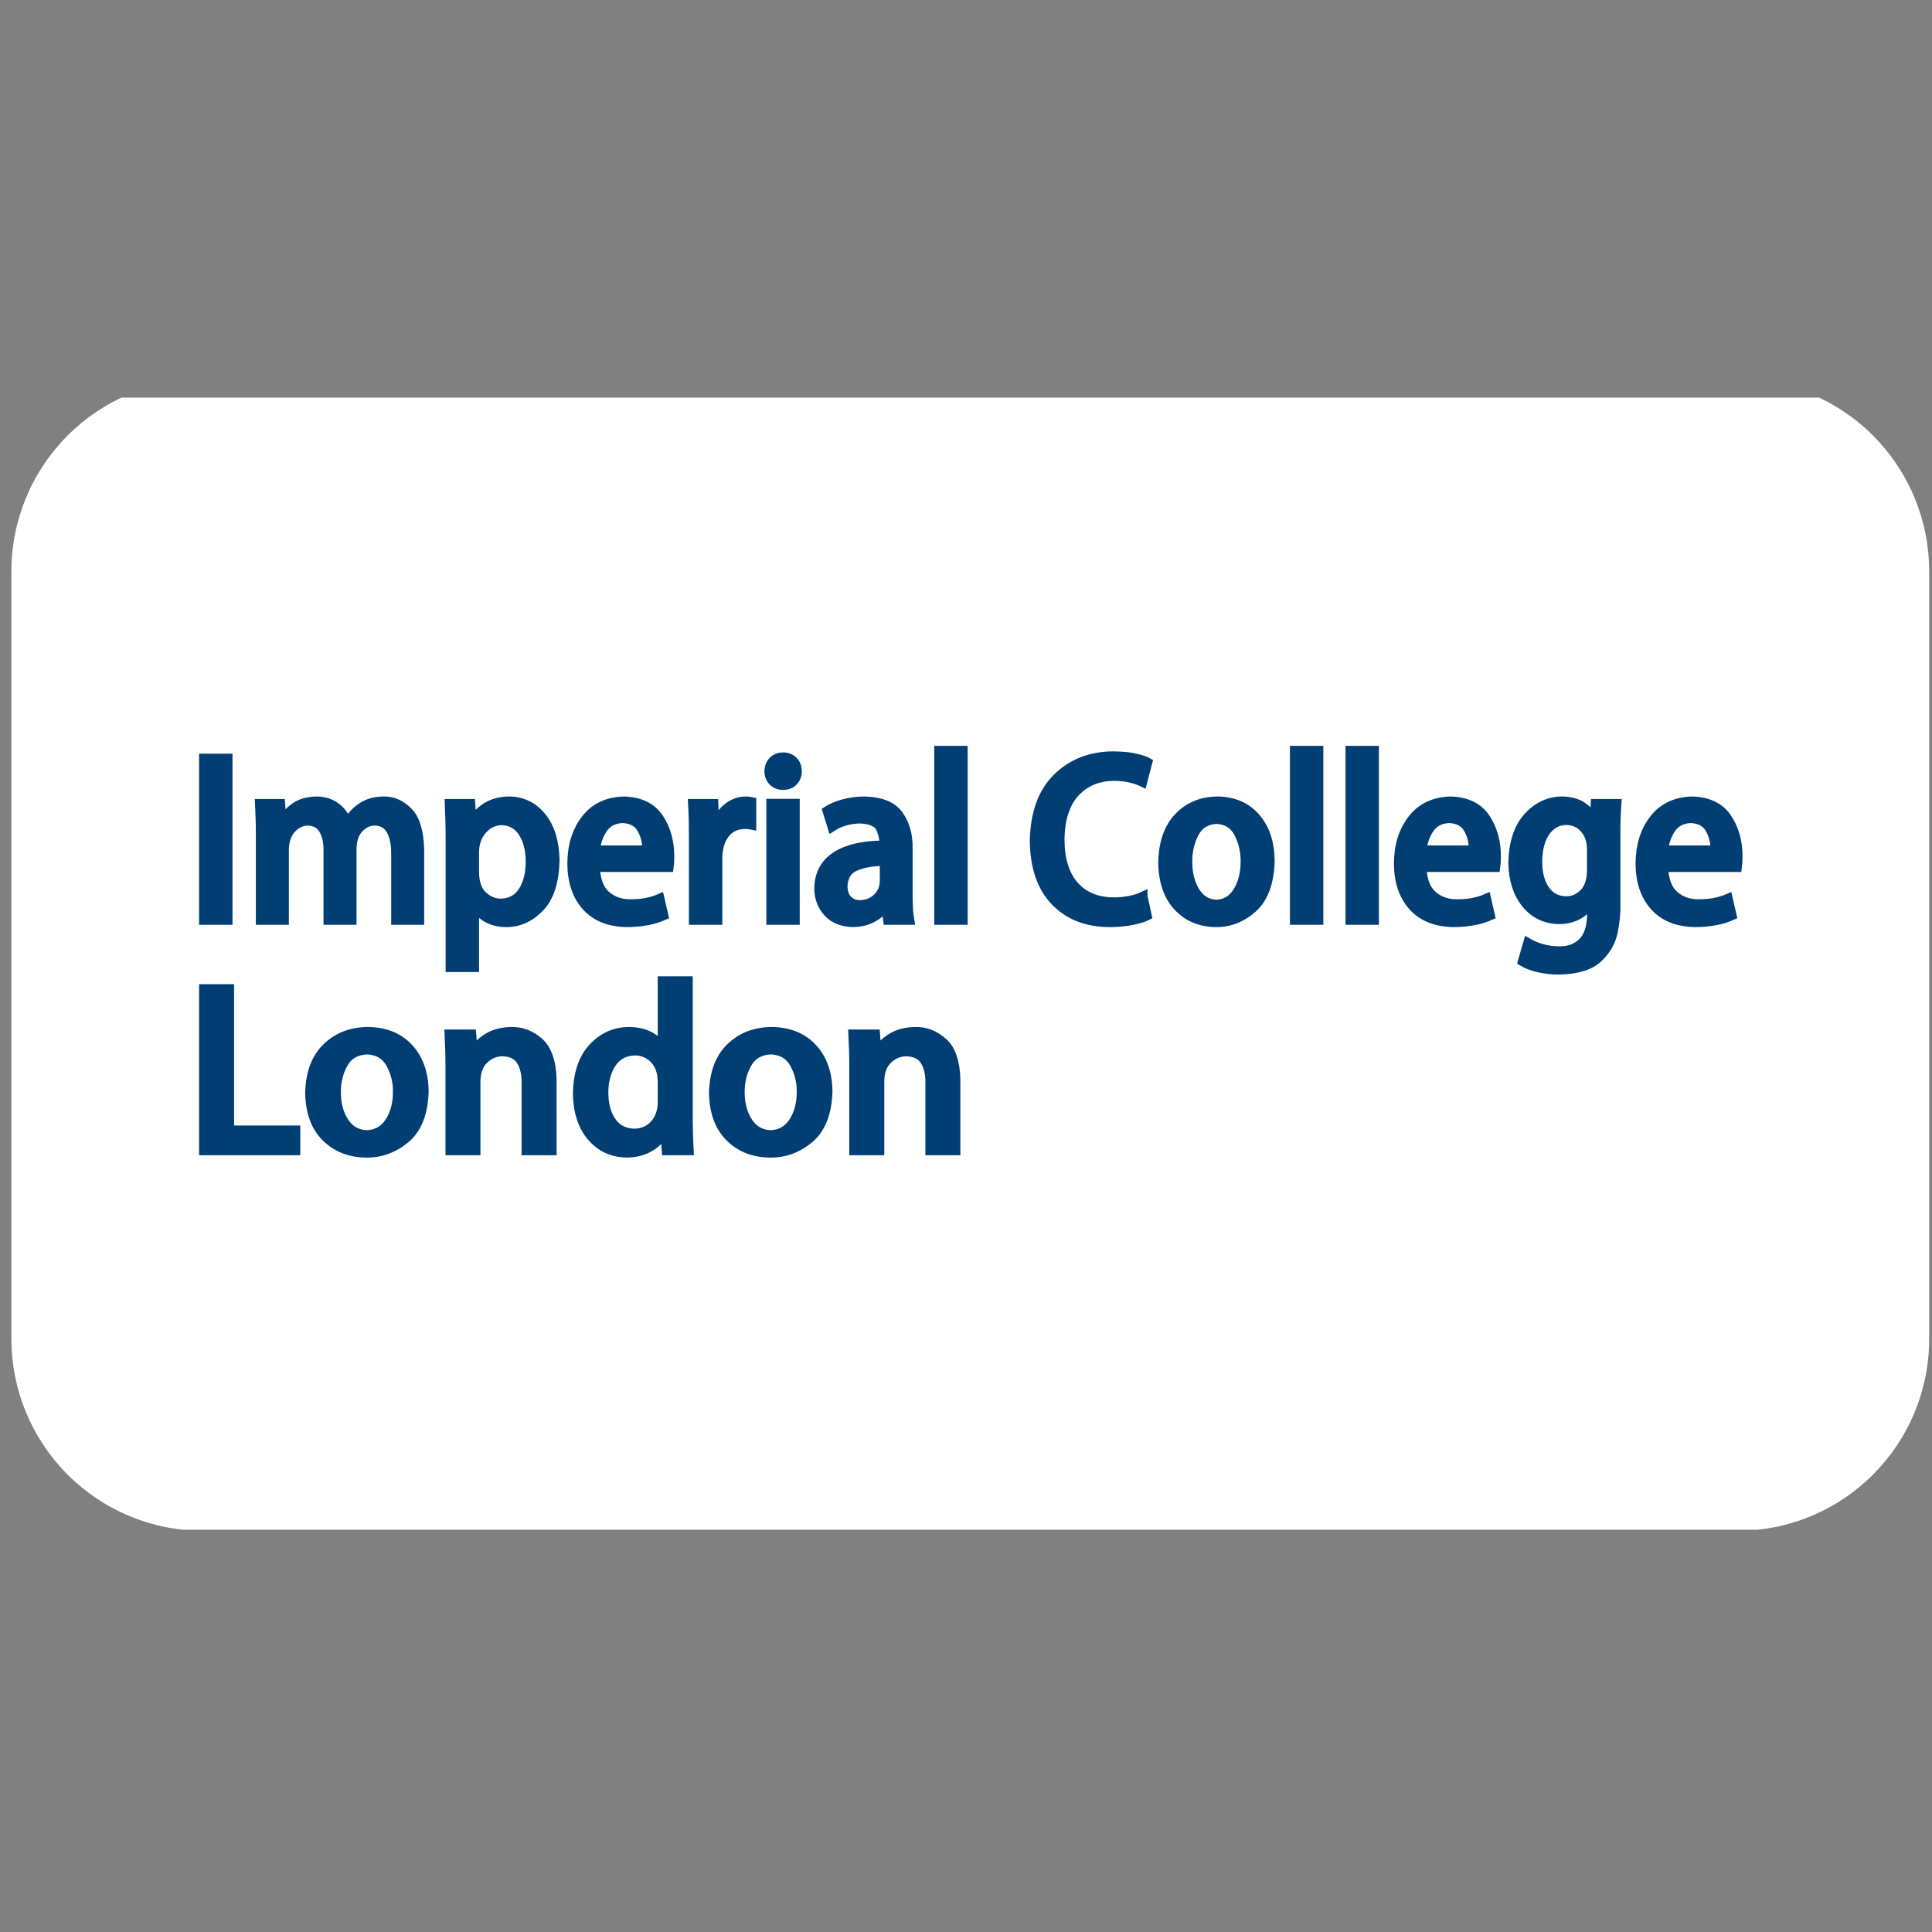
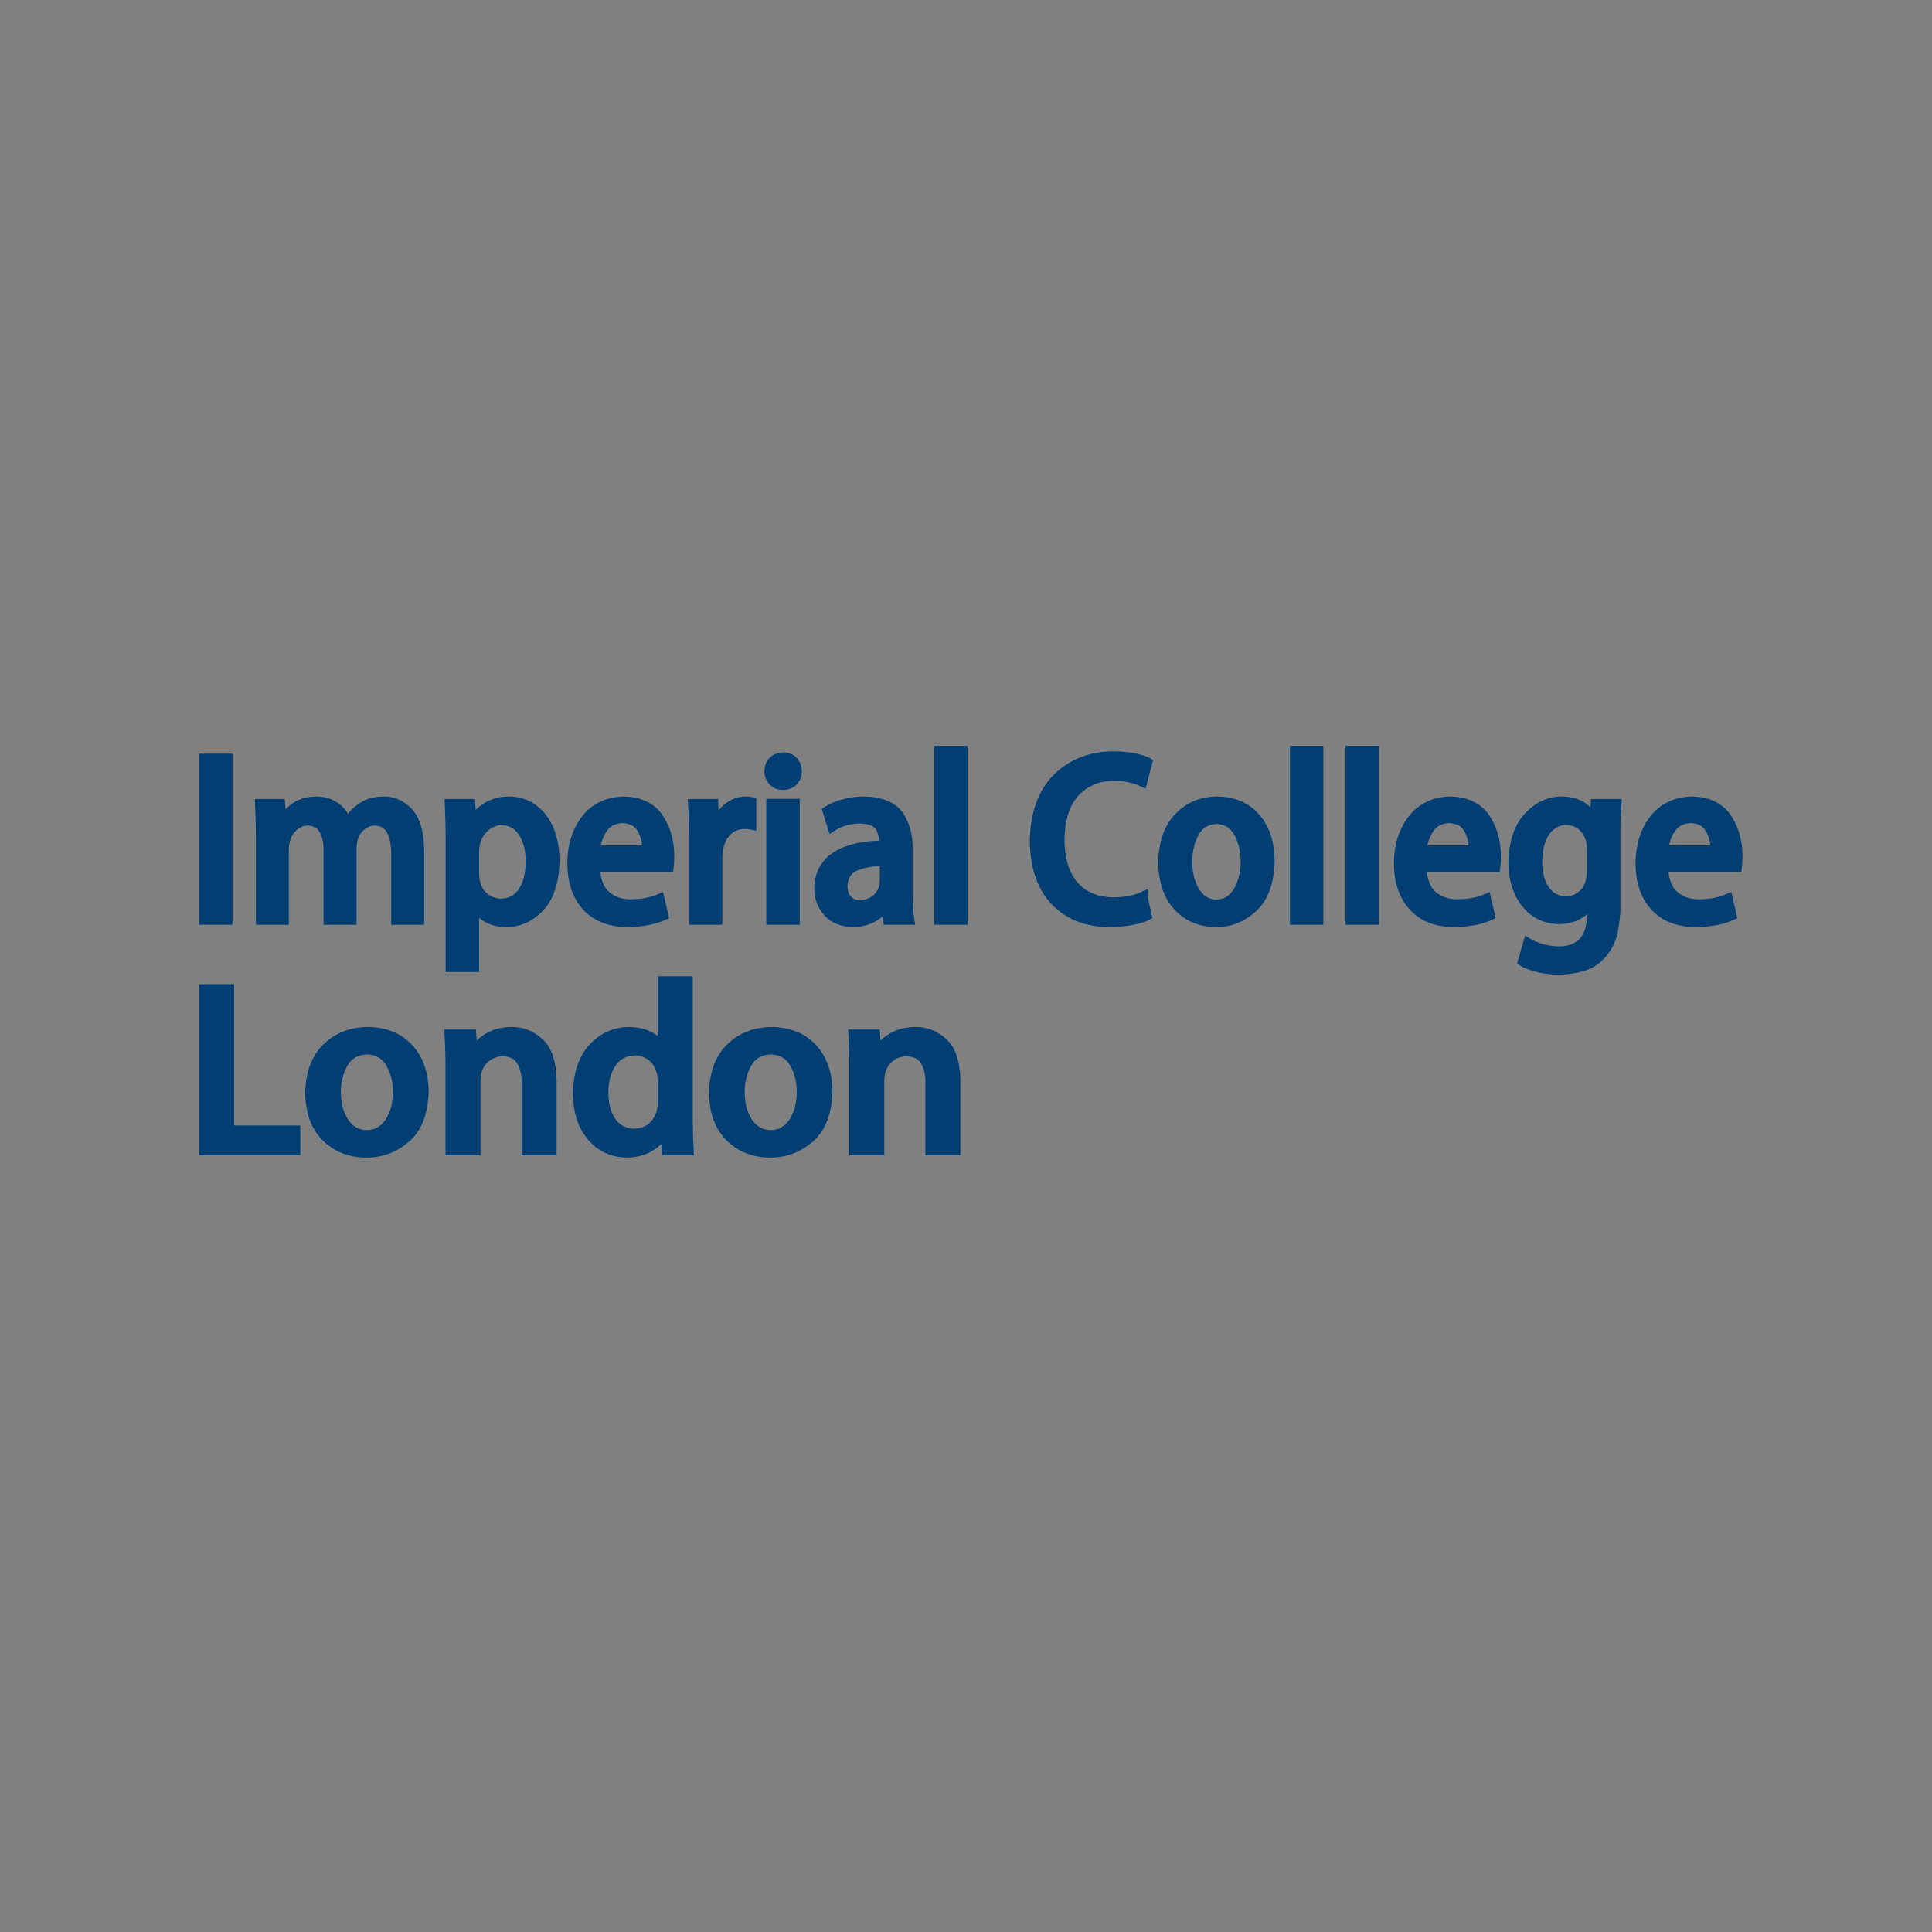
<svg xmlns="http://www.w3.org/2000/svg" width="500" zoomAndPan="magnify" viewBox="0 0 375 375" height="500" preserveAspectRatio="xMidYMid meet" version="1.0">
  <rect x="0" y="0" width="375" height="375" fill="#808080" stroke="none" />
  <defs>
    <clipPath id="c24d27b14b">
-       <path d="M 2 77.168 L 375 77.168 L 375 296.918 L 2 296.918 Z M 2 77.168 " clip-rule="nonzero" />
-     </clipPath>
+       </clipPath>
  </defs>
  <g clip-path="url(#c24d27b14b)">
-     <path fill="#ffffff" d="M 39.438 73.629 L 337.23 73.629 C 338.449 73.629 339.664 73.688 340.879 73.809 C 342.09 73.926 343.297 74.105 344.492 74.344 C 345.688 74.582 346.867 74.879 348.035 75.234 C 349.199 75.586 350.348 75.996 351.473 76.465 C 352.602 76.93 353.699 77.453 354.777 78.027 C 355.852 78.602 356.895 79.23 357.91 79.906 C 358.922 80.586 359.902 81.309 360.844 82.086 C 361.785 82.859 362.688 83.676 363.551 84.539 C 364.41 85.402 365.23 86.305 366.004 87.246 C 366.777 88.191 367.5 89.168 368.18 90.184 C 368.855 91.199 369.484 92.242 370.059 93.32 C 370.633 94.395 371.152 95.496 371.617 96.625 C 372.086 97.75 372.496 98.898 372.852 100.066 C 373.203 101.234 373.5 102.414 373.738 103.613 C 373.977 104.809 374.152 106.012 374.273 107.227 C 374.395 108.441 374.453 109.66 374.453 110.879 L 374.453 259.879 C 374.453 261.098 374.395 262.316 374.273 263.531 C 374.152 264.742 373.977 265.949 373.738 267.145 C 373.5 268.344 373.203 269.523 372.852 270.691 C 372.496 271.859 372.086 273.008 371.617 274.133 C 371.152 275.262 370.633 276.363 370.059 277.438 C 369.484 278.516 368.855 279.559 368.18 280.574 C 367.5 281.59 366.777 282.566 366.004 283.512 C 365.23 284.453 364.41 285.355 363.551 286.219 C 362.688 287.082 361.785 287.898 360.844 288.672 C 359.902 289.445 358.922 290.172 357.91 290.852 C 356.895 291.527 355.852 292.156 354.777 292.73 C 353.699 293.305 352.602 293.828 351.473 294.293 C 350.348 294.762 349.199 295.172 348.035 295.523 C 346.867 295.879 345.688 296.176 344.492 296.414 C 343.297 296.652 342.09 296.828 340.879 296.949 C 339.664 297.07 338.449 297.129 337.23 297.129 L 39.438 297.129 C 38.219 297.129 37.004 297.07 35.789 296.949 C 34.578 296.828 33.371 296.652 32.176 296.414 C 30.98 296.176 29.801 295.879 28.633 295.523 C 27.465 295.172 26.32 294.762 25.195 294.293 C 24.066 293.828 22.965 293.305 21.891 292.73 C 20.816 292.156 19.773 291.527 18.758 290.852 C 17.746 290.172 16.766 289.445 15.824 288.672 C 14.883 287.898 13.98 287.082 13.117 286.219 C 12.254 285.355 11.438 284.453 10.664 283.512 C 9.891 282.566 9.164 281.59 8.488 280.574 C 7.812 279.559 7.184 278.516 6.609 277.438 C 6.035 276.363 5.516 275.262 5.047 274.133 C 4.582 273.008 4.172 271.859 3.816 270.691 C 3.465 269.523 3.168 268.344 2.93 267.145 C 2.691 265.949 2.512 264.742 2.395 263.531 C 2.273 262.316 2.215 261.098 2.215 259.879 L 2.215 110.879 C 2.215 109.66 2.273 108.441 2.395 107.227 C 2.512 106.012 2.691 104.809 2.93 103.613 C 3.168 102.414 3.465 101.234 3.816 100.066 C 4.172 98.898 4.582 97.75 5.047 96.625 C 5.516 95.496 6.035 94.395 6.609 93.32 C 7.184 92.242 7.812 91.199 8.488 90.184 C 9.164 89.168 9.891 88.191 10.664 87.246 C 11.438 86.305 12.254 85.402 13.117 84.539 C 13.98 83.676 14.883 82.859 15.824 82.086 C 16.766 81.309 17.746 80.586 18.758 79.906 C 19.773 79.23 20.816 78.602 21.891 78.027 C 22.965 77.453 24.066 76.93 25.195 76.465 C 26.32 75.996 27.465 75.586 28.633 75.234 C 29.801 74.879 30.98 74.582 32.176 74.344 C 33.371 74.105 34.578 73.926 35.789 73.809 C 37.004 73.688 38.219 73.629 39.438 73.629 Z M 39.438 73.629 " fill-opacity="1" fill-rule="nonzero" />
+     <path fill="#ffffff" d="M 39.438 73.629 L 337.23 73.629 C 338.449 73.629 339.664 73.688 340.879 73.809 C 342.09 73.926 343.297 74.105 344.492 74.344 C 345.688 74.582 346.867 74.879 348.035 75.234 C 349.199 75.586 350.348 75.996 351.473 76.465 C 352.602 76.93 353.699 77.453 354.777 78.027 C 355.852 78.602 356.895 79.23 357.91 79.906 C 358.922 80.586 359.902 81.309 360.844 82.086 C 361.785 82.859 362.688 83.676 363.551 84.539 C 364.41 85.402 365.23 86.305 366.004 87.246 C 366.777 88.191 367.5 89.168 368.18 90.184 C 368.855 91.199 369.484 92.242 370.059 93.32 C 370.633 94.395 371.152 95.496 371.617 96.625 C 372.086 97.75 372.496 98.898 372.852 100.066 C 373.203 101.234 373.5 102.414 373.738 103.613 C 373.977 104.809 374.152 106.012 374.273 107.227 C 374.395 108.441 374.453 109.66 374.453 110.879 L 374.453 259.879 C 374.453 261.098 374.395 262.316 374.273 263.531 C 374.152 264.742 373.977 265.949 373.738 267.145 C 373.5 268.344 373.203 269.523 372.852 270.691 C 372.496 271.859 372.086 273.008 371.617 274.133 C 371.152 275.262 370.633 276.363 370.059 277.438 C 369.484 278.516 368.855 279.559 368.18 280.574 C 367.5 281.59 366.777 282.566 366.004 283.512 C 365.23 284.453 364.41 285.355 363.551 286.219 C 362.688 287.082 361.785 287.898 360.844 288.672 C 359.902 289.445 358.922 290.172 357.91 290.852 C 356.895 291.527 355.852 292.156 354.777 292.73 C 353.699 293.305 352.602 293.828 351.473 294.293 C 350.348 294.762 349.199 295.172 348.035 295.523 C 346.867 295.879 345.688 296.176 344.492 296.414 C 343.297 296.652 342.09 296.828 340.879 296.949 C 339.664 297.07 338.449 297.129 337.23 297.129 L 39.438 297.129 C 38.219 297.129 37.004 297.07 35.789 296.949 C 34.578 296.828 33.371 296.652 32.176 296.414 C 30.98 296.176 29.801 295.879 28.633 295.523 C 27.465 295.172 26.32 294.762 25.195 294.293 C 24.066 293.828 22.965 293.305 21.891 292.73 C 20.816 292.156 19.773 291.527 18.758 290.852 C 17.746 290.172 16.766 289.445 15.824 288.672 C 14.883 287.898 13.98 287.082 13.117 286.219 C 12.254 285.355 11.438 284.453 10.664 283.512 C 9.891 282.566 9.164 281.59 8.488 280.574 C 7.812 279.559 7.184 278.516 6.609 277.438 C 6.035 276.363 5.516 275.262 5.047 274.133 C 4.582 273.008 4.172 271.859 3.816 270.691 C 3.465 269.523 3.168 268.344 2.93 267.145 C 2.691 265.949 2.512 264.742 2.395 263.531 C 2.273 262.316 2.215 261.098 2.215 259.879 L 2.215 110.879 C 2.215 109.66 2.273 108.441 2.395 107.227 C 2.512 106.012 2.691 104.809 2.93 103.613 C 3.168 102.414 3.465 101.234 3.816 100.066 C 4.172 98.898 4.582 97.75 5.047 96.625 C 5.516 95.496 6.035 94.395 6.609 93.32 C 7.184 92.242 7.812 91.199 8.488 90.184 C 9.164 89.168 9.891 88.191 10.664 87.246 C 11.438 86.305 12.254 85.402 13.117 84.539 C 13.98 83.676 14.883 82.859 15.824 82.086 C 16.766 81.309 17.746 80.586 18.758 79.906 C 19.773 79.23 20.816 78.602 21.891 78.027 C 22.965 77.453 24.066 76.93 25.195 76.465 C 26.32 75.996 27.465 75.586 28.633 75.234 C 33.371 74.105 34.578 73.926 35.789 73.809 C 37.004 73.688 38.219 73.629 39.438 73.629 Z M 39.438 73.629 " fill-opacity="1" fill-rule="nonzero" />
  </g>
  <path stroke-linecap="butt" transform="matrix(2.482, 0, 0, 2.483, -394.838, 73.629)" fill-opacity="1" fill="#003e74" fill-rule="nonzero" stroke-linejoin="miter" d="M 175 42.287 L 176.912 42.287 L 176.912 29.613 L 175 29.613 Z M 191.901 36.77 C 191.868 35.35 191.564 34.356 190.991 33.785 C 190.418 33.214 189.776 32.938 189.066 32.96 C 188.419 32.967 187.865 33.119 187.405 33.417 C 186.928 33.731 186.549 34.137 186.264 34.633 L 186.231 34.633 C 186.037 34.113 185.733 33.708 185.318 33.41 C 184.904 33.116 184.406 32.965 183.824 32.96 C 183.136 32.976 182.576 33.138 182.144 33.443 C 181.715 33.752 181.39 34.102 181.172 34.5 L 181.121 34.5 L 181.024 33.159 L 179.374 33.159 C 179.391 33.542 179.407 33.937 179.42 34.349 C 179.434 34.758 179.44 35.219 179.44 35.726 L 179.44 42.287 L 181.32 42.287 L 181.32 36.754 C 181.342 36.031 181.54 35.48 181.913 35.103 C 182.284 34.725 182.698 34.537 183.149 34.533 C 183.698 34.548 184.099 34.763 184.354 35.182 C 184.608 35.6 184.734 36.135 184.731 36.788 L 184.731 42.287 L 186.61 42.287 L 186.61 36.654 C 186.629 35.985 186.815 35.466 187.164 35.097 C 187.515 34.727 187.918 34.54 188.375 34.533 C 188.948 34.543 189.366 34.776 189.631 35.229 C 189.895 35.683 190.024 36.297 190.023 37.069 L 190.023 42.287 L 191.901 42.287 Z M 195.995 34.551 L 195.896 33.159 L 194.215 33.159 C 194.232 33.561 194.248 34.006 194.26 34.489 C 194.273 34.974 194.281 35.513 194.281 36.106 L 194.281 45.982 L 196.193 45.982 L 196.193 41.211 L 196.226 41.211 C 196.453 41.588 196.777 41.892 197.196 42.12 C 197.615 42.346 198.099 42.464 198.649 42.471 C 199.645 42.475 200.523 42.085 201.285 41.297 C 202.047 40.509 202.449 39.282 202.49 37.615 C 202.467 36.182 202.127 35.053 201.466 34.225 C 200.807 33.398 199.955 32.978 198.912 32.96 C 198.276 32.962 197.715 33.097 197.229 33.369 C 196.724 33.657 196.324 34.051 196.028 34.551 Z M 196.193 36.92 C 196.21 36.231 196.418 35.66 196.821 35.207 C 197.223 34.754 197.717 34.518 198.302 34.5 C 199.038 34.524 199.595 34.837 199.973 35.438 C 200.352 36.04 200.542 36.788 200.544 37.681 C 200.541 38.644 200.346 39.424 199.955 40.022 C 199.565 40.619 198.997 40.928 198.254 40.945 C 197.756 40.95 197.295 40.766 196.872 40.391 C 196.447 40.018 196.22 39.424 196.193 38.609 Z M 210.686 40.564 C 210.395 40.692 210.064 40.794 209.696 40.873 C 209.327 40.951 208.893 40.994 208.396 40.995 C 207.656 41.005 207.024 40.791 206.5 40.349 C 205.975 39.908 205.69 39.178 205.642 38.162 L 211.412 38.162 C 211.445 37.933 211.46 37.662 211.46 37.351 C 211.471 36.18 211.194 35.167 210.631 34.31 C 210.066 33.451 209.151 33.001 207.884 32.96 C 206.588 32.993 205.586 33.469 204.876 34.384 C 204.166 35.299 203.805 36.454 203.798 37.848 C 203.805 39.257 204.183 40.376 204.929 41.201 C 205.675 42.029 206.738 42.45 208.115 42.469 C 208.676 42.471 209.23 42.417 209.781 42.309 C 210.201 42.227 210.607 42.098 210.999 41.923 Z M 205.66 36.788 C 205.707 36.198 205.893 35.657 206.217 35.163 C 206.548 34.647 207.058 34.371 207.752 34.335 C 208.474 34.368 208.975 34.64 209.257 35.152 C 209.54 35.66 209.671 36.206 209.649 36.788 Z M 217.872 33.009 C 217.714 32.975 217.555 32.959 217.395 32.959 C 216.889 32.965 216.423 33.132 215.998 33.461 C 215.573 33.789 215.254 34.246 215.037 34.831 L 214.971 34.831 L 214.904 33.159 L 213.241 33.159 C 213.266 33.579 213.282 34.014 213.293 34.469 C 213.302 34.924 213.307 35.414 213.307 35.941 L 213.307 42.287 L 215.218 42.287 L 215.218 37.45 C 215.226 36.644 215.413 36.003 215.783 35.529 C 216.153 35.054 216.663 34.81 217.313 34.799 C 217.524 34.799 217.709 34.817 217.872 34.85 Z M 221.435 30.64 C 221.431 30.31 221.328 30.043 221.13 29.835 C 220.932 29.627 220.666 29.52 220.33 29.514 C 219.997 29.52 219.727 29.627 219.523 29.833 C 219.32 30.043 219.216 30.312 219.21 30.64 C 219.214 30.955 219.317 31.216 219.515 31.425 C 219.713 31.634 219.979 31.741 220.315 31.749 C 220.664 31.741 220.936 31.634 221.135 31.425 C 221.331 31.216 221.432 30.955 221.435 30.64 Z M 221.272 33.141 L 219.359 33.141 L 219.359 42.287 L 221.272 42.287 Z M 230.099 36.671 C 230.124 35.668 229.888 34.807 229.394 34.088 C 228.9 33.369 227.998 32.993 226.687 32.96 C 226.115 32.959 225.555 33.034 225.004 33.185 C 224.497 33.33 224.08 33.509 223.752 33.722 L 224.149 34.997 C 224.465 34.793 224.805 34.642 225.168 34.54 C 225.552 34.428 225.948 34.37 226.358 34.368 C 227.234 34.411 227.768 34.666 227.958 35.133 C 228.149 35.598 228.224 36.025 228.187 36.405 C 226.613 36.405 225.377 36.688 224.48 37.253 C 223.584 37.818 223.127 38.667 223.11 39.801 C 223.116 40.53 223.348 41.149 223.809 41.664 C 224.269 42.178 224.927 42.446 225.781 42.469 C 226.351 42.461 226.853 42.343 227.285 42.115 C 227.7 41.901 228.045 41.606 228.319 41.226 L 228.368 41.226 L 228.5 42.287 L 230.231 42.287 C 230.172 41.95 230.135 41.612 230.123 41.271 C 230.104 40.885 230.098 40.501 230.099 40.118 L 230.099 36.67 Z M 228.235 39.205 C 228.221 39.746 228.036 40.188 227.678 40.531 C 227.319 40.873 226.874 41.05 226.34 41.061 C 225.983 41.072 225.671 40.954 225.408 40.711 C 225.15 40.475 225.016 40.107 225.005 39.603 C 225.046 38.814 225.397 38.293 226.058 38.043 C 226.72 37.79 227.445 37.676 228.235 37.698 Z M 234.404 29 L 232.493 29 L 232.493 42.287 L 234.404 42.287 Z M 248.469 40.398 C 248.143 40.549 247.803 40.656 247.449 40.722 C 247.047 40.802 246.63 40.844 246.194 40.846 C 244.878 40.838 243.85 40.42 243.107 39.586 C 242.366 38.755 241.988 37.557 241.976 35.992 C 241.999 34.342 242.404 33.105 243.186 32.278 C 243.969 31.452 244.982 31.038 246.227 31.038 C 246.698 31.041 247.117 31.089 247.487 31.177 C 247.855 31.265 248.171 31.373 248.436 31.502 L 248.848 29.928 C 248.675 29.829 248.367 29.722 247.919 29.612 C 247.472 29.501 246.885 29.442 246.161 29.431 C 244.375 29.439 242.904 30.011 241.754 31.145 C 240.6 32.279 240.003 33.929 239.964 36.091 C 239.989 38.125 240.528 39.694 241.582 40.795 C 242.635 41.898 244.05 42.457 245.832 42.469 C 246.437 42.472 247.036 42.417 247.63 42.304 C 248.14 42.199 248.53 42.077 248.799 41.939 L 248.469 40.399 Z M 254.295 32.96 C 253.062 32.968 252.047 33.387 251.249 34.216 C 250.451 35.043 250.037 36.232 250.008 37.782 C 250.034 39.267 250.432 40.416 251.201 41.231 C 251.971 42.044 252.957 42.458 254.162 42.469 C 255.233 42.482 256.198 42.104 257.054 41.34 C 257.91 40.572 258.365 39.342 258.414 37.65 C 258.398 36.228 258.022 35.097 257.287 34.253 C 256.552 33.41 255.554 32.979 254.295 32.96 Z M 256.453 37.698 C 256.446 38.634 256.245 39.418 255.851 40.047 C 255.456 40.676 254.91 41.003 254.211 41.028 C 253.504 41.002 252.957 40.678 252.565 40.051 C 252.174 39.424 251.974 38.652 251.97 37.731 C 251.962 36.904 252.133 36.152 252.488 35.476 C 252.839 34.799 253.419 34.441 254.228 34.401 C 255.02 34.444 255.59 34.806 255.94 35.484 C 256.289 36.163 256.461 36.901 256.453 37.698 Z M 262.219 29 L 260.308 29 L 260.308 42.287 L 262.219 42.287 Z M 266.565 29 L 264.654 29 L 264.654 42.287 L 266.565 42.287 Z M 275.328 40.564 C 275.036 40.692 274.706 40.794 274.338 40.873 C 273.969 40.951 273.535 40.994 273.037 40.995 C 272.298 41.005 271.666 40.791 271.142 40.349 C 270.616 39.908 270.331 39.178 270.284 38.162 L 276.053 38.162 C 276.086 37.933 276.104 37.662 276.104 37.351 C 276.113 36.18 275.838 35.167 275.273 34.31 C 274.707 33.451 273.793 33.001 272.526 32.96 C 271.23 32.993 270.228 33.469 269.518 34.384 C 268.808 35.299 268.447 36.454 268.439 37.848 C 268.447 39.257 268.825 40.376 269.573 41.201 C 270.317 42.029 271.38 42.45 272.757 42.469 C 273.318 42.471 273.873 42.417 274.423 42.309 C 274.843 42.227 275.249 42.098 275.641 41.923 Z M 270.302 36.788 C 270.349 36.198 270.535 35.657 270.859 35.163 C 271.189 34.647 271.699 34.371 272.394 34.335 C 273.116 34.368 273.617 34.64 273.898 35.152 C 274.182 35.66 274.312 36.206 274.29 36.788 Z M 283.832 33.159 L 283.751 34.384 L 283.718 34.384 C 283.532 34.006 283.239 33.678 282.838 33.399 C 282.436 33.119 281.899 32.973 281.227 32.959 C 280.203 32.967 279.316 33.384 278.567 34.209 C 277.816 35.034 277.424 36.224 277.388 37.782 C 277.405 39.083 277.738 40.144 278.389 40.965 C 279.039 41.786 279.91 42.211 280.998 42.236 C 281.586 42.23 282.095 42.104 282.524 41.857 C 282.954 41.613 283.286 41.293 283.519 40.896 L 283.552 40.896 L 283.552 41.772 C 283.54 42.799 283.302 43.544 282.839 44 C 282.376 44.457 281.769 44.681 281.013 44.673 C 280.538 44.673 280.07 44.607 279.612 44.475 C 279.242 44.369 278.891 44.22 278.558 44.026 L 278.13 45.518 C 278.493 45.735 278.928 45.898 279.434 46.012 C 279.94 46.123 280.461 46.18 280.998 46.181 C 282.406 46.152 283.43 45.837 284.062 45.241 C 284.698 44.645 285.093 43.948 285.251 43.149 C 285.407 42.351 285.473 41.632 285.448 40.995 L 285.448 35.793 C 285.448 35.186 285.455 34.675 285.471 34.258 C 285.485 33.841 285.506 33.473 285.529 33.159 Z M 283.537 38.477 C 283.515 39.238 283.308 39.809 282.918 40.191 C 282.526 40.572 282.073 40.762 281.558 40.762 C 280.845 40.747 280.297 40.46 279.915 39.9 C 279.53 39.344 279.337 38.607 279.334 37.698 C 279.345 36.707 279.553 35.929 279.959 35.358 C 280.366 34.787 280.905 34.496 281.575 34.485 C 282.169 34.5 282.641 34.716 282.993 35.133 C 283.348 35.548 283.527 36.066 283.537 36.687 Z M 294.225 40.564 C 293.933 40.692 293.601 40.794 293.235 40.873 C 292.866 40.951 292.432 40.994 291.934 40.995 C 291.195 41.005 290.563 40.791 290.039 40.349 C 289.513 39.908 289.228 39.178 289.181 38.162 L 294.95 38.162 C 294.983 37.933 295.001 37.662 295.001 37.351 C 295.01 36.18 294.735 35.167 294.17 34.31 C 293.604 33.451 292.69 33.001 291.423 32.96 C 290.127 32.993 289.125 33.469 288.415 34.384 C 287.705 35.299 287.344 36.454 287.335 37.848 C 287.344 39.257 287.722 40.376 288.47 41.201 C 289.214 42.029 290.277 42.45 291.654 42.469 C 292.215 42.471 292.77 42.417 293.32 42.309 C 293.74 42.227 294.146 42.098 294.538 41.923 Z M 289.199 36.788 C 289.246 36.198 289.432 35.657 289.756 35.163 C 290.086 34.647 290.596 34.371 291.291 34.335 C 292.013 34.368 292.514 34.64 292.795 35.152 C 293.079 35.66 293.209 36.206 293.187 36.788 Z M 182.215 58.68 L 177.036 58.68 L 177.036 47.63 L 175 47.63 L 175 60.304 L 182.215 60.304 Z M 187.863 50.977 C 186.55 50.985 185.47 51.404 184.619 52.233 C 183.767 53.06 183.328 54.249 183.298 55.799 C 183.326 57.284 183.748 58.433 184.568 59.248 C 185.389 60.063 186.438 60.475 187.721 60.488 C 188.863 60.499 189.89 60.123 190.803 59.357 C 191.716 58.589 192.2 57.359 192.252 55.667 C 192.234 54.245 191.834 53.114 191.051 52.27 C 190.268 51.427 189.206 50.996 187.863 50.977 Z M 190.161 55.715 C 190.155 56.651 189.941 57.435 189.522 58.064 C 189.102 58.693 188.519 59.02 187.775 59.045 C 187.022 59.019 186.438 58.695 186.021 58.068 C 185.606 57.441 185.393 56.669 185.387 55.748 C 185.379 54.921 185.562 54.169 185.938 53.493 C 186.314 52.816 186.933 52.458 187.792 52.418 C 188.636 52.461 189.244 52.823 189.617 53.501 C 189.988 54.182 190.171 54.918 190.163 55.715 Z M 202.257 54.721 C 202.217 53.334 201.872 52.357 201.224 51.792 C 200.575 51.229 199.854 50.957 199.06 50.977 C 198.329 50.993 197.715 51.155 197.219 51.463 C 196.724 51.772 196.358 52.129 196.129 52.535 L 196.077 52.535 L 195.971 51.176 L 194.199 51.176 C 194.216 51.559 194.232 51.959 194.246 52.373 C 194.26 52.786 194.266 53.243 194.268 53.743 L 194.268 60.304 L 196.303 60.304 L 196.303 54.805 C 196.329 54.073 196.547 53.518 196.964 53.139 C 197.382 52.76 197.852 52.569 198.376 52.568 C 199.06 52.587 199.54 52.823 199.817 53.276 C 200.095 53.729 200.229 54.289 200.22 54.952 L 200.22 60.304 L 202.257 60.304 Z M 212.904 47.017 L 210.868 47.017 L 210.868 52.203 L 210.832 52.203 C 210.62 51.847 210.295 51.556 209.859 51.328 C 209.427 51.102 208.895 50.984 208.27 50.977 C 207.157 50.985 206.214 51.407 205.441 52.242 C 204.668 53.077 204.265 54.273 204.232 55.832 C 204.256 57.257 204.626 58.385 205.34 59.215 C 206.055 60.046 206.973 60.467 208.093 60.486 C 208.783 60.478 209.379 60.326 209.881 60.032 C 210.371 59.755 210.752 59.369 211.026 58.879 L 211.078 58.879 L 211.183 60.304 L 212.975 60.304 C 212.931 59.494 212.907 58.682 212.904 57.869 Z M 210.868 56.56 C 210.859 57.217 210.661 57.771 210.273 58.223 C 209.885 58.676 209.357 58.91 208.691 58.929 C 207.915 58.908 207.324 58.605 206.917 58.018 C 206.511 57.43 206.307 56.68 206.304 55.766 C 206.307 54.839 206.514 54.068 206.928 53.455 C 207.342 52.841 207.941 52.525 208.726 52.502 C 209.008 52.499 209.279 52.552 209.54 52.661 C 209.8 52.769 210.028 52.925 210.225 53.126 C 210.635 53.538 210.85 54.119 210.868 54.871 Z M 219.443 50.977 C 218.131 50.985 217.05 51.404 216.198 52.233 C 215.348 53.06 214.908 54.249 214.878 55.799 C 214.904 57.284 215.329 58.433 216.15 59.248 C 216.968 60.063 218.02 60.475 219.302 60.488 C 220.444 60.499 221.47 60.123 222.383 59.357 C 223.296 58.589 223.779 57.359 223.831 55.667 C 223.814 54.245 223.414 53.114 222.632 52.27 C 221.848 51.427 220.785 50.996 219.443 50.977 Z M 221.742 55.715 C 221.734 56.651 221.52 57.435 221.102 58.064 C 220.681 58.693 220.099 59.02 219.354 59.045 C 218.602 59.019 218.018 58.695 217.601 58.068 C 217.185 57.441 216.973 56.669 216.966 55.748 C 216.959 54.921 217.141 54.169 217.517 53.493 C 217.894 52.816 218.512 52.458 219.372 52.418 C 220.215 52.461 220.825 52.823 221.196 53.501 C 221.568 54.182 221.75 54.918 221.742 55.715 Z M 233.834 54.721 C 233.797 53.334 233.454 52.357 232.803 51.792 C 232.155 51.229 231.434 50.957 230.641 50.977 C 229.909 50.993 229.295 51.155 228.799 51.463 C 228.303 51.772 227.94 52.129 227.708 52.535 L 227.656 52.535 L 227.551 51.176 L 225.777 51.176 C 225.796 51.559 225.811 51.959 225.825 52.373 C 225.84 52.786 225.848 53.243 225.848 53.743 L 225.848 60.304 L 227.884 60.304 L 227.884 54.805 C 227.908 54.073 228.128 53.518 228.546 53.139 C 228.961 52.76 229.432 52.569 229.956 52.568 C 230.639 52.587 231.119 52.823 231.396 53.276 C 231.675 53.729 231.809 54.289 231.799 54.952 L 231.799 60.304 L 233.834 60.304 Z M 233.834 54.721 " stroke="#003e74" stroke-width="0.7" stroke-opacity="1" stroke-miterlimit="4" />
</svg>